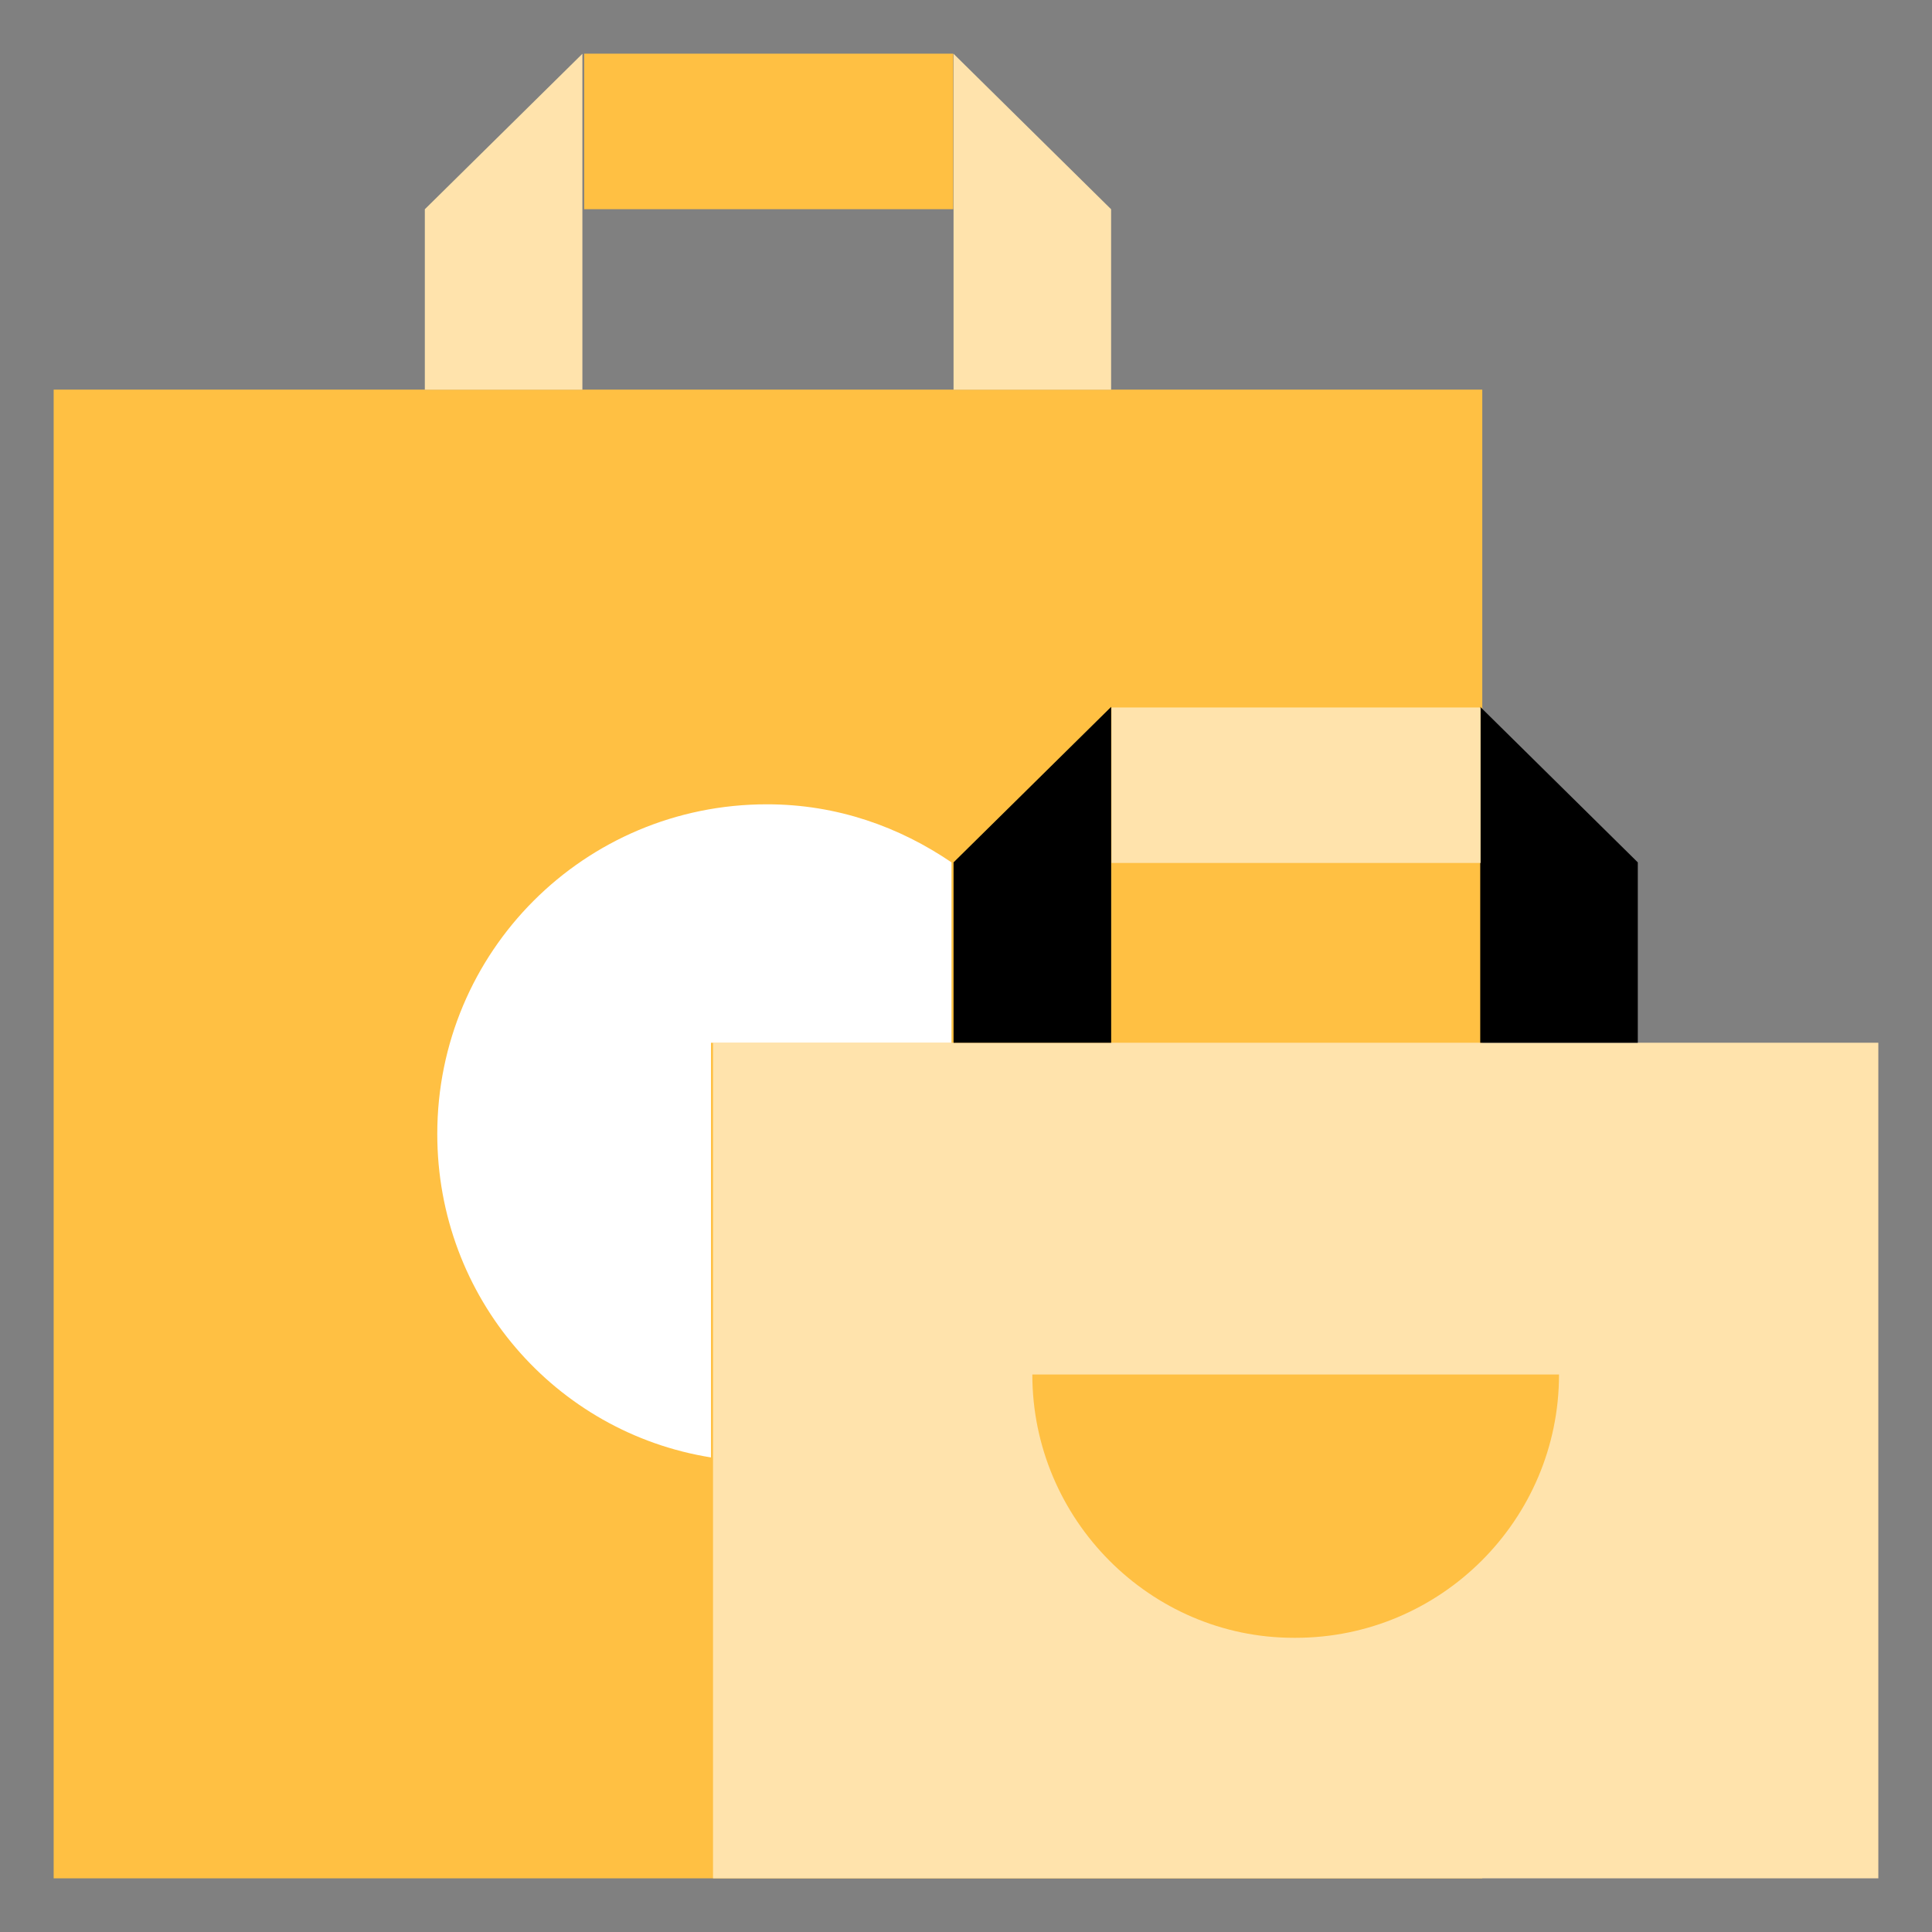
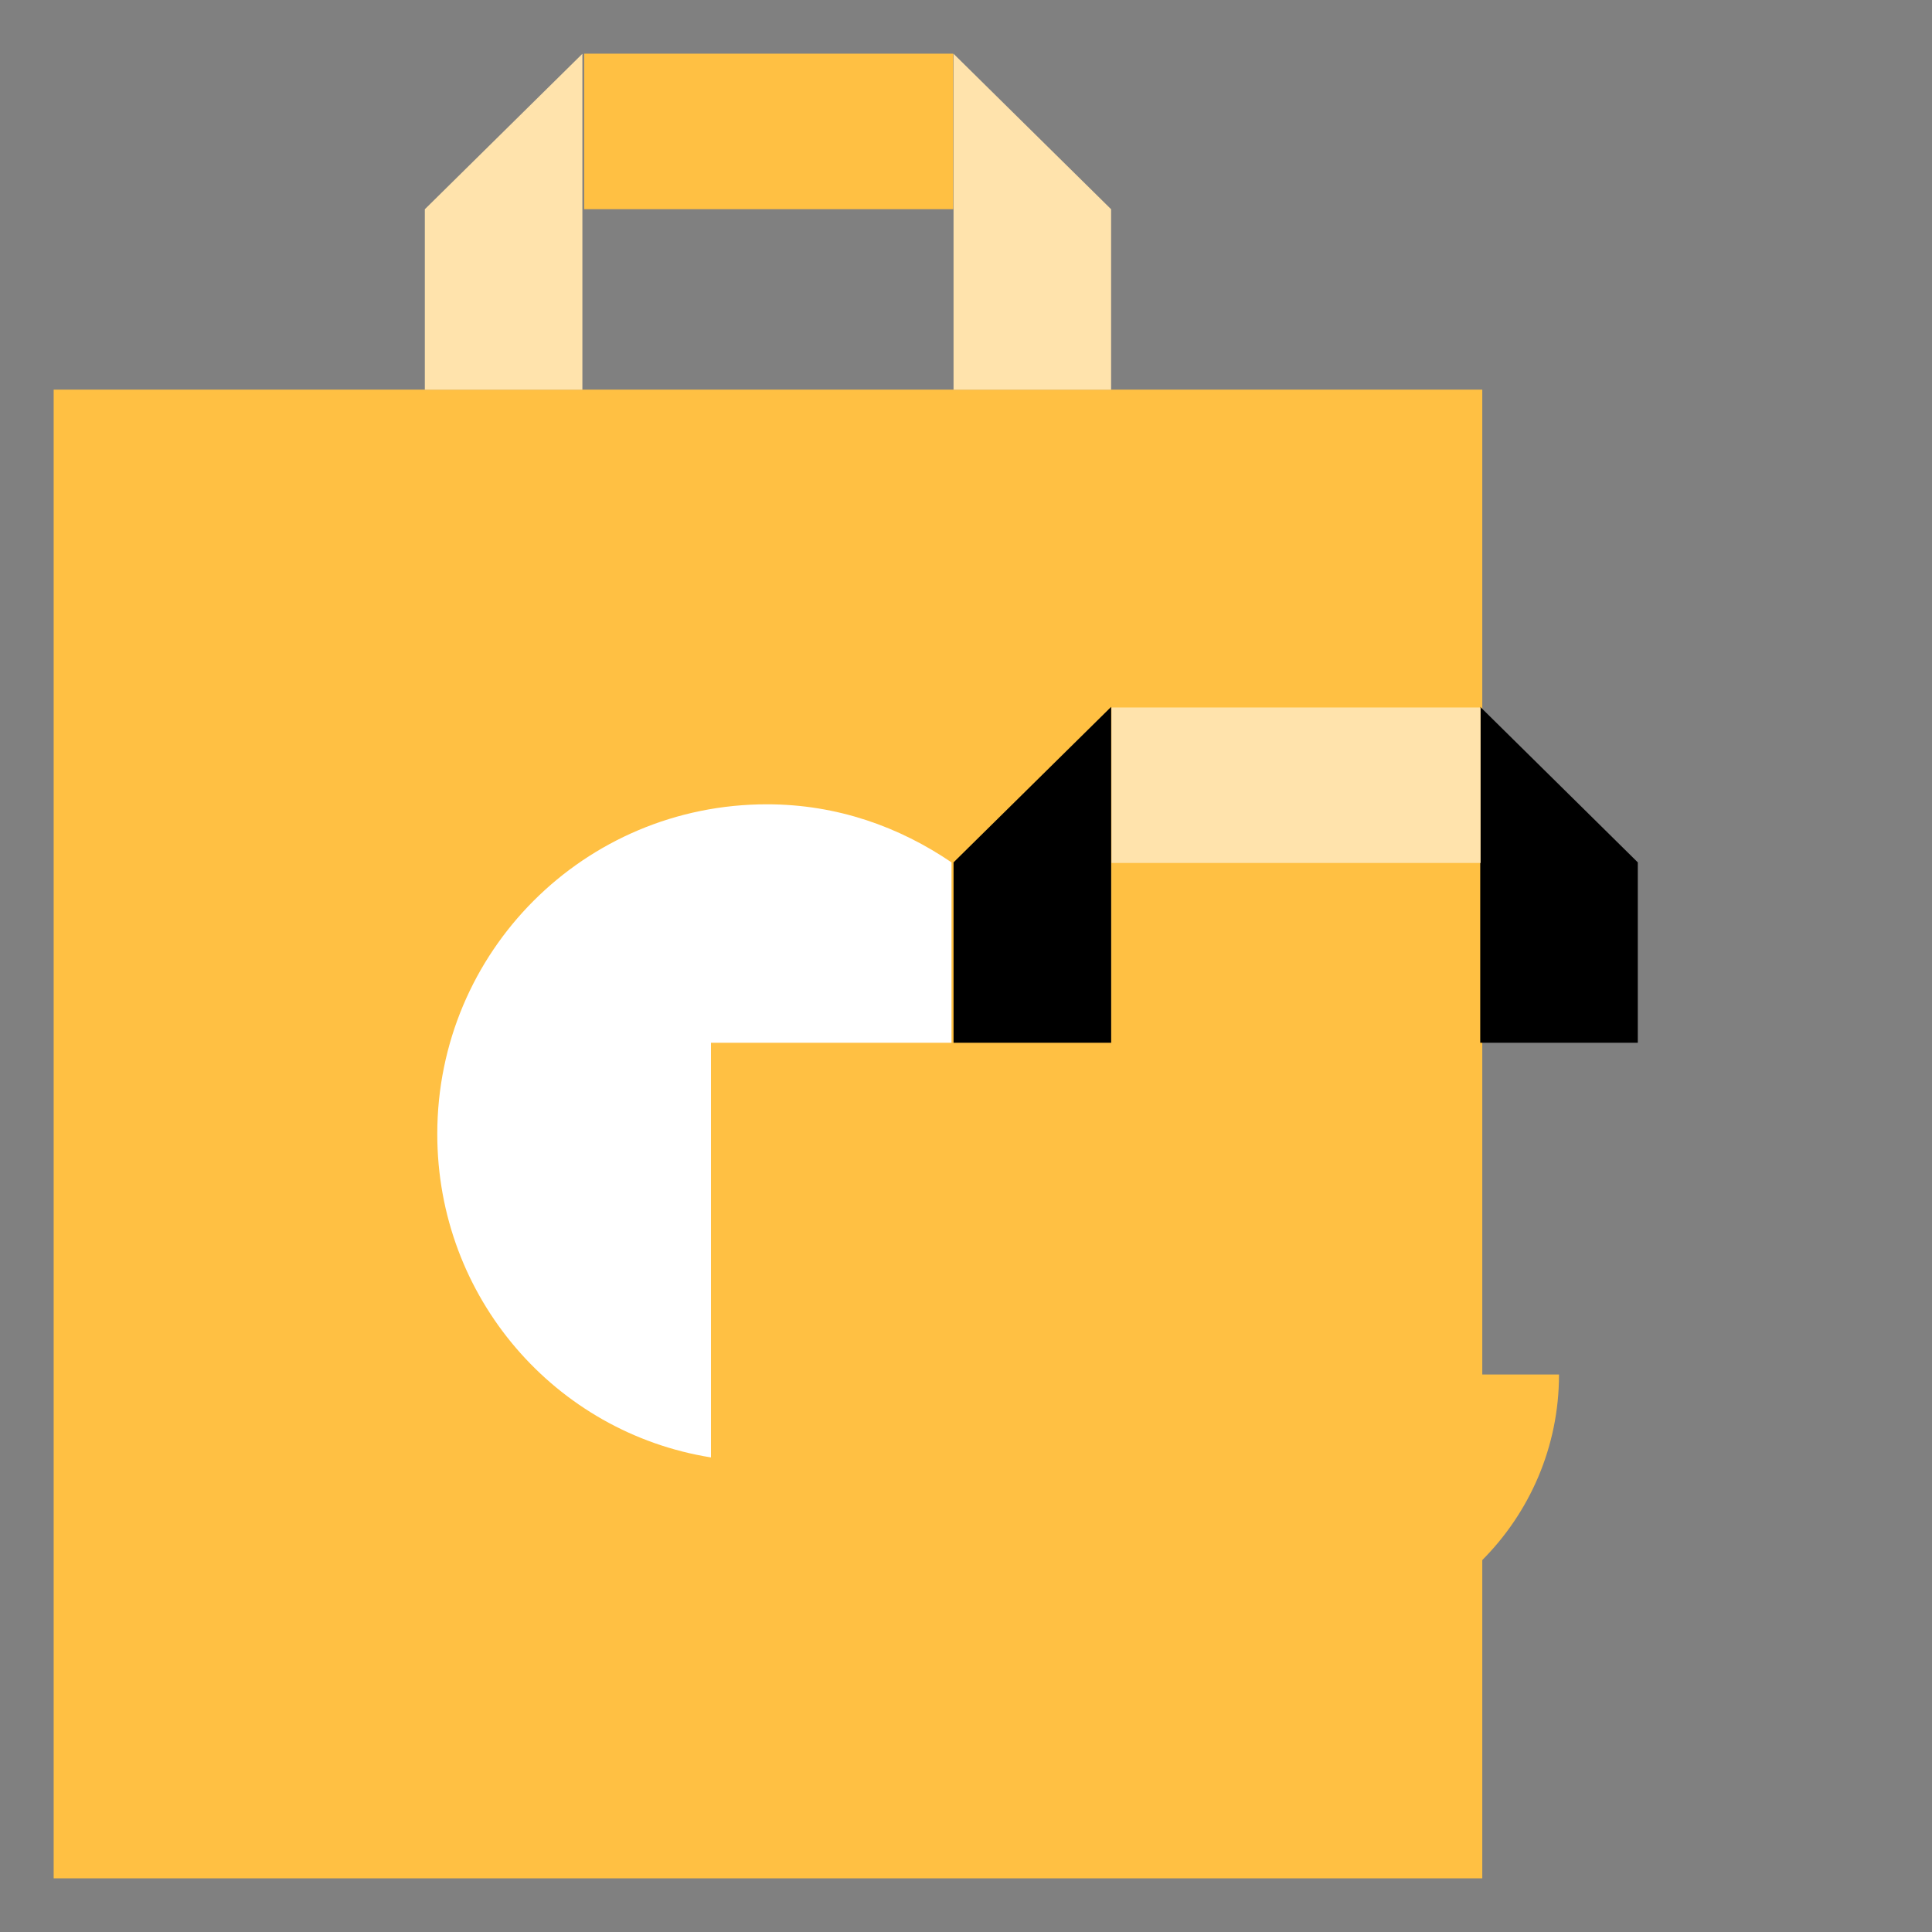
<svg xmlns="http://www.w3.org/2000/svg" width="36" height="36" viewBox="0 0 36 36" fill="none">
  <rect x="0" y="0" width="36" height="36" fill="#808080" stroke="none" />
  <path d="M27.62 7.26H1V35H27.62V7.26Z" fill="#FFC043" />
-   <path d="M35 19.43H13.286V35H35V19.43Z" fill="#FFE3AC" />
  <path d="M14.291 14.987C10.891 14.987 8.148 17.73 8.148 21.13C8.148 24.182 10.35 26.694 13.248 27.157V19.43H17.73V16.069C16.764 15.412 15.605 14.987 14.291 14.987Z" fill="white" />
  <path d="M20.705 13.171V19.43H17.768V16.069L20.705 13.171Z" fill="black" />
  <path d="M30.518 16.069V19.43H27.582V13.171L30.518 16.069Z" fill="black" />
  <path d="M19.236 25.612H29.05C29.05 28.316 26.848 30.518 24.143 30.518H24.105C21.439 30.518 19.236 28.316 19.236 25.612Z" fill="#FFC043" />
  <path d="M17.762 3.898V1L10.885 1V3.898L17.762 3.898Z" fill="#FFC043" />
  <path d="M27.588 16.08V13.183L20.711 13.183V16.08H27.588Z" fill="#FFE3AC" />
  <path d="M10.852 1.002V7.261H7.916V3.899L10.852 1.002Z" fill="#FFE3AC" />
  <path d="M20.704 3.899V7.261H17.768V1.002L20.704 3.899Z" fill="#FFE3AC" />
</svg>